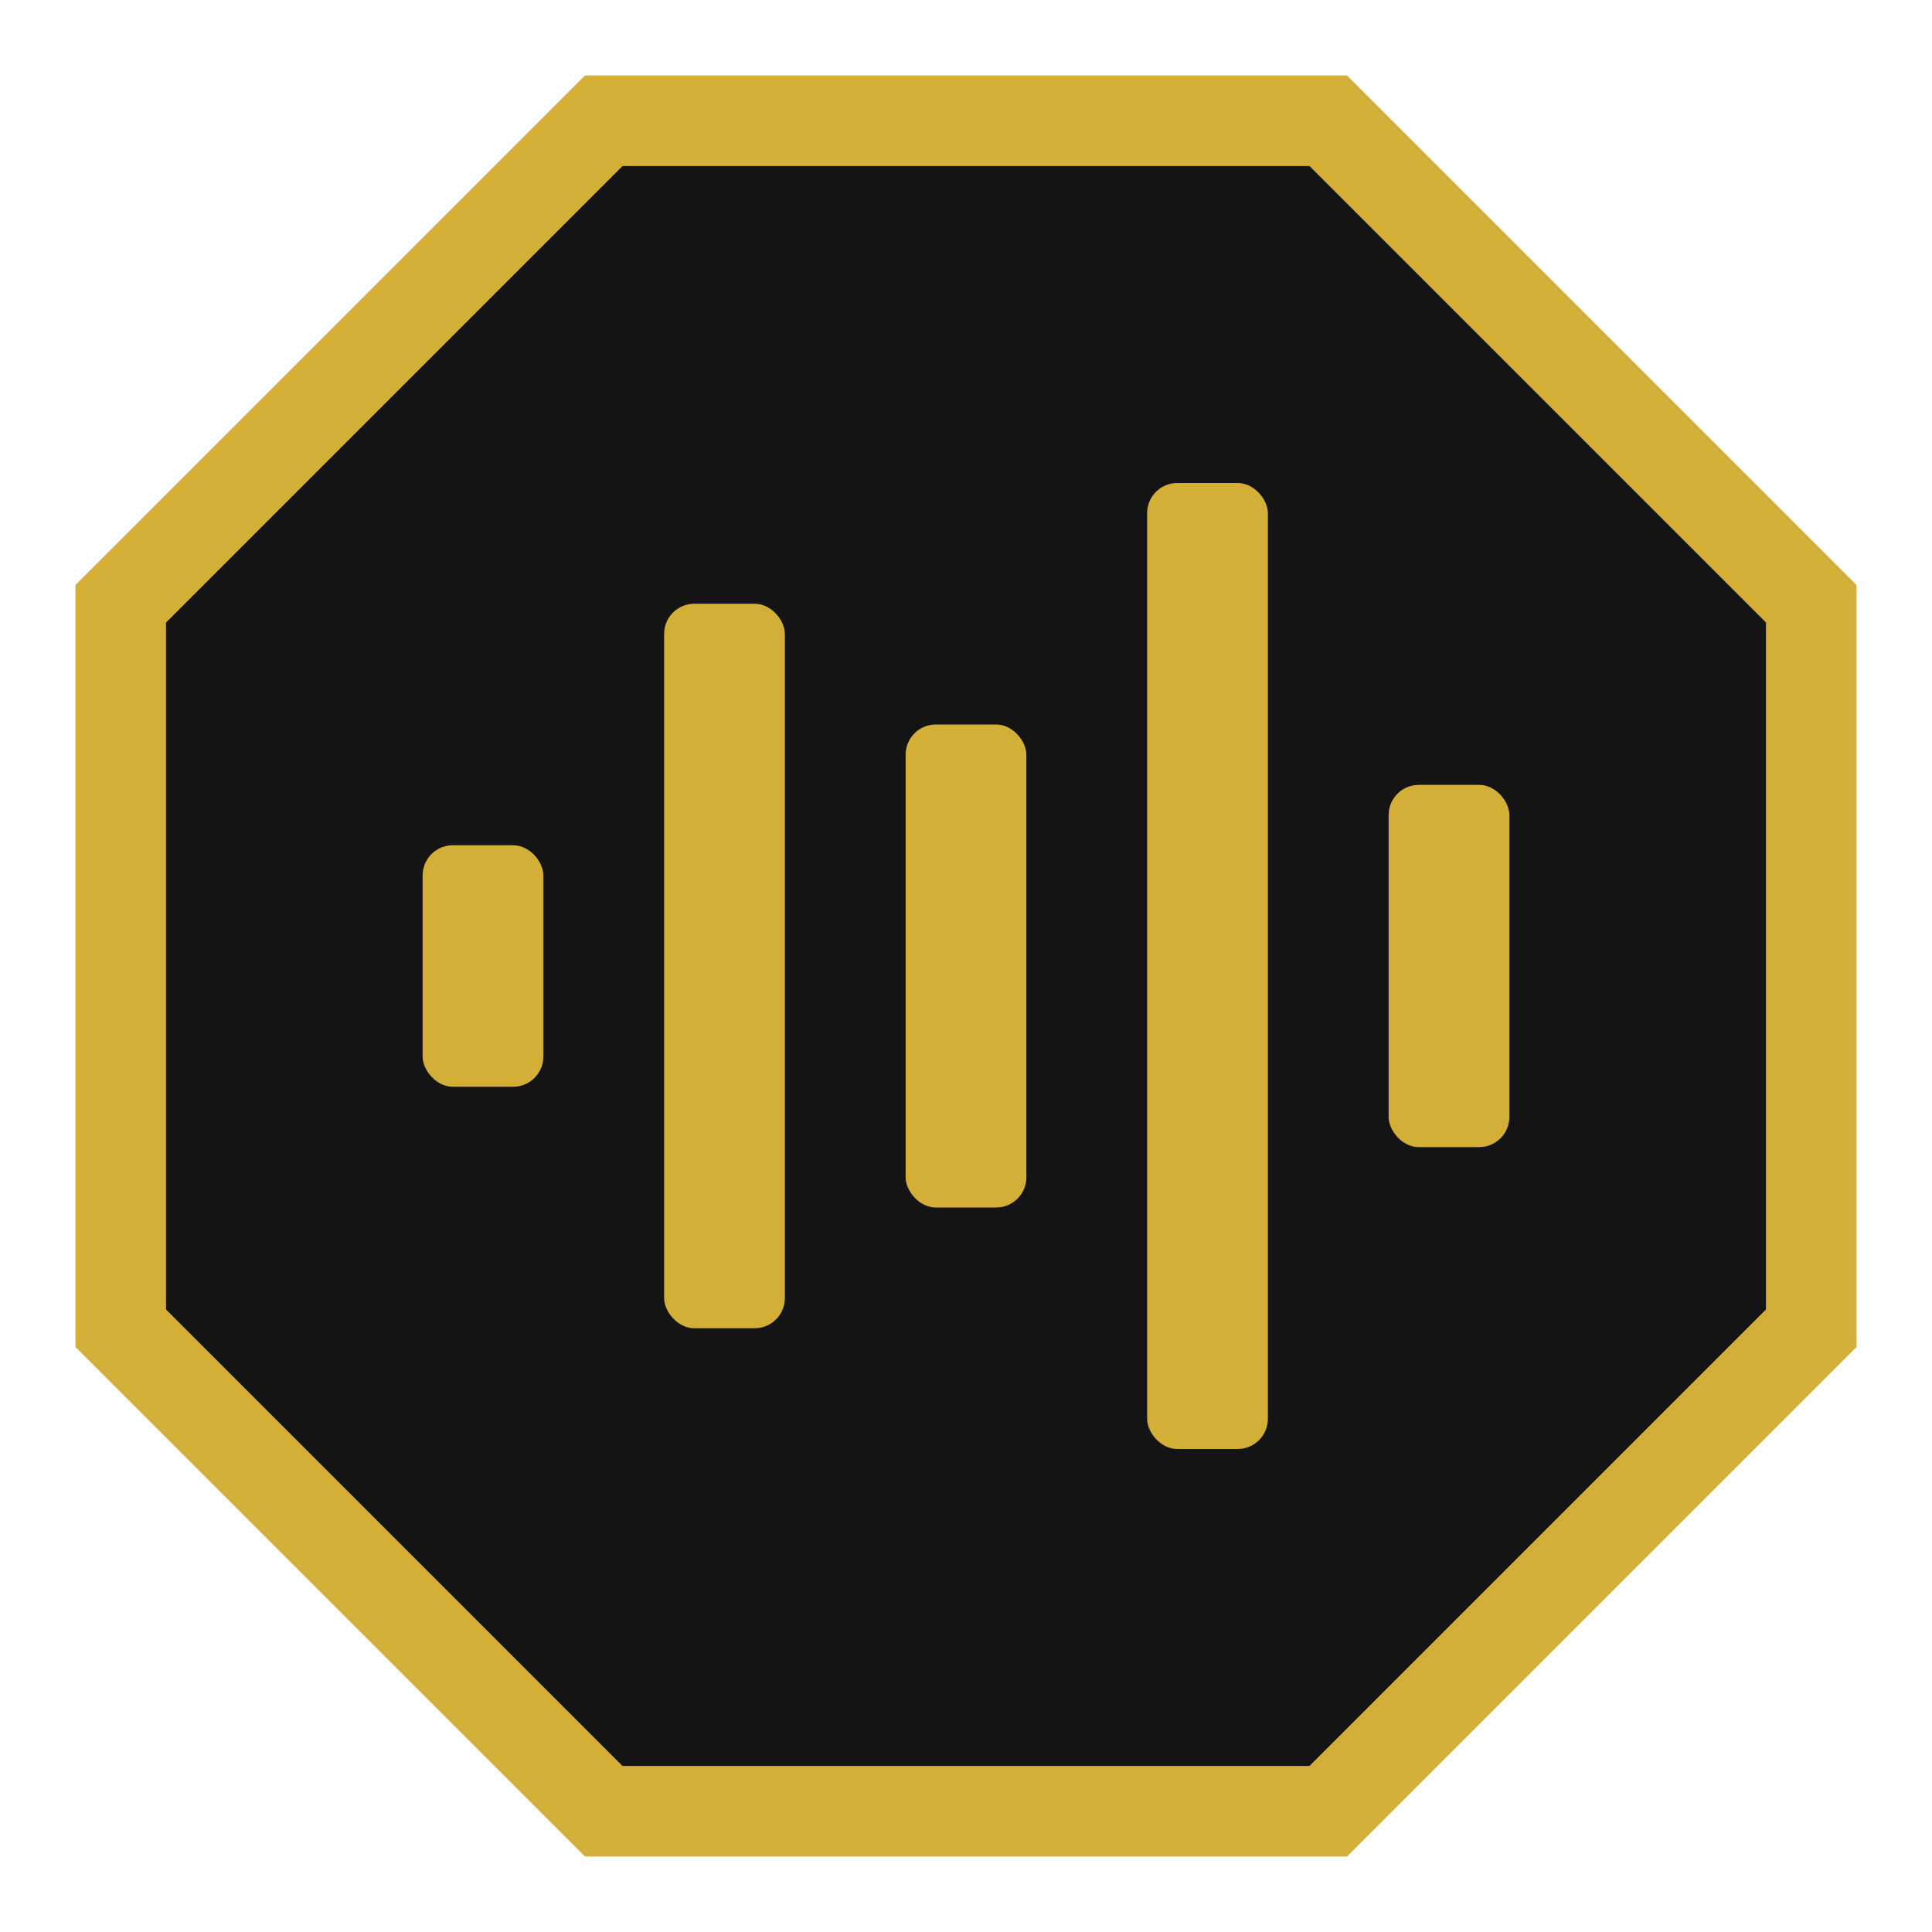
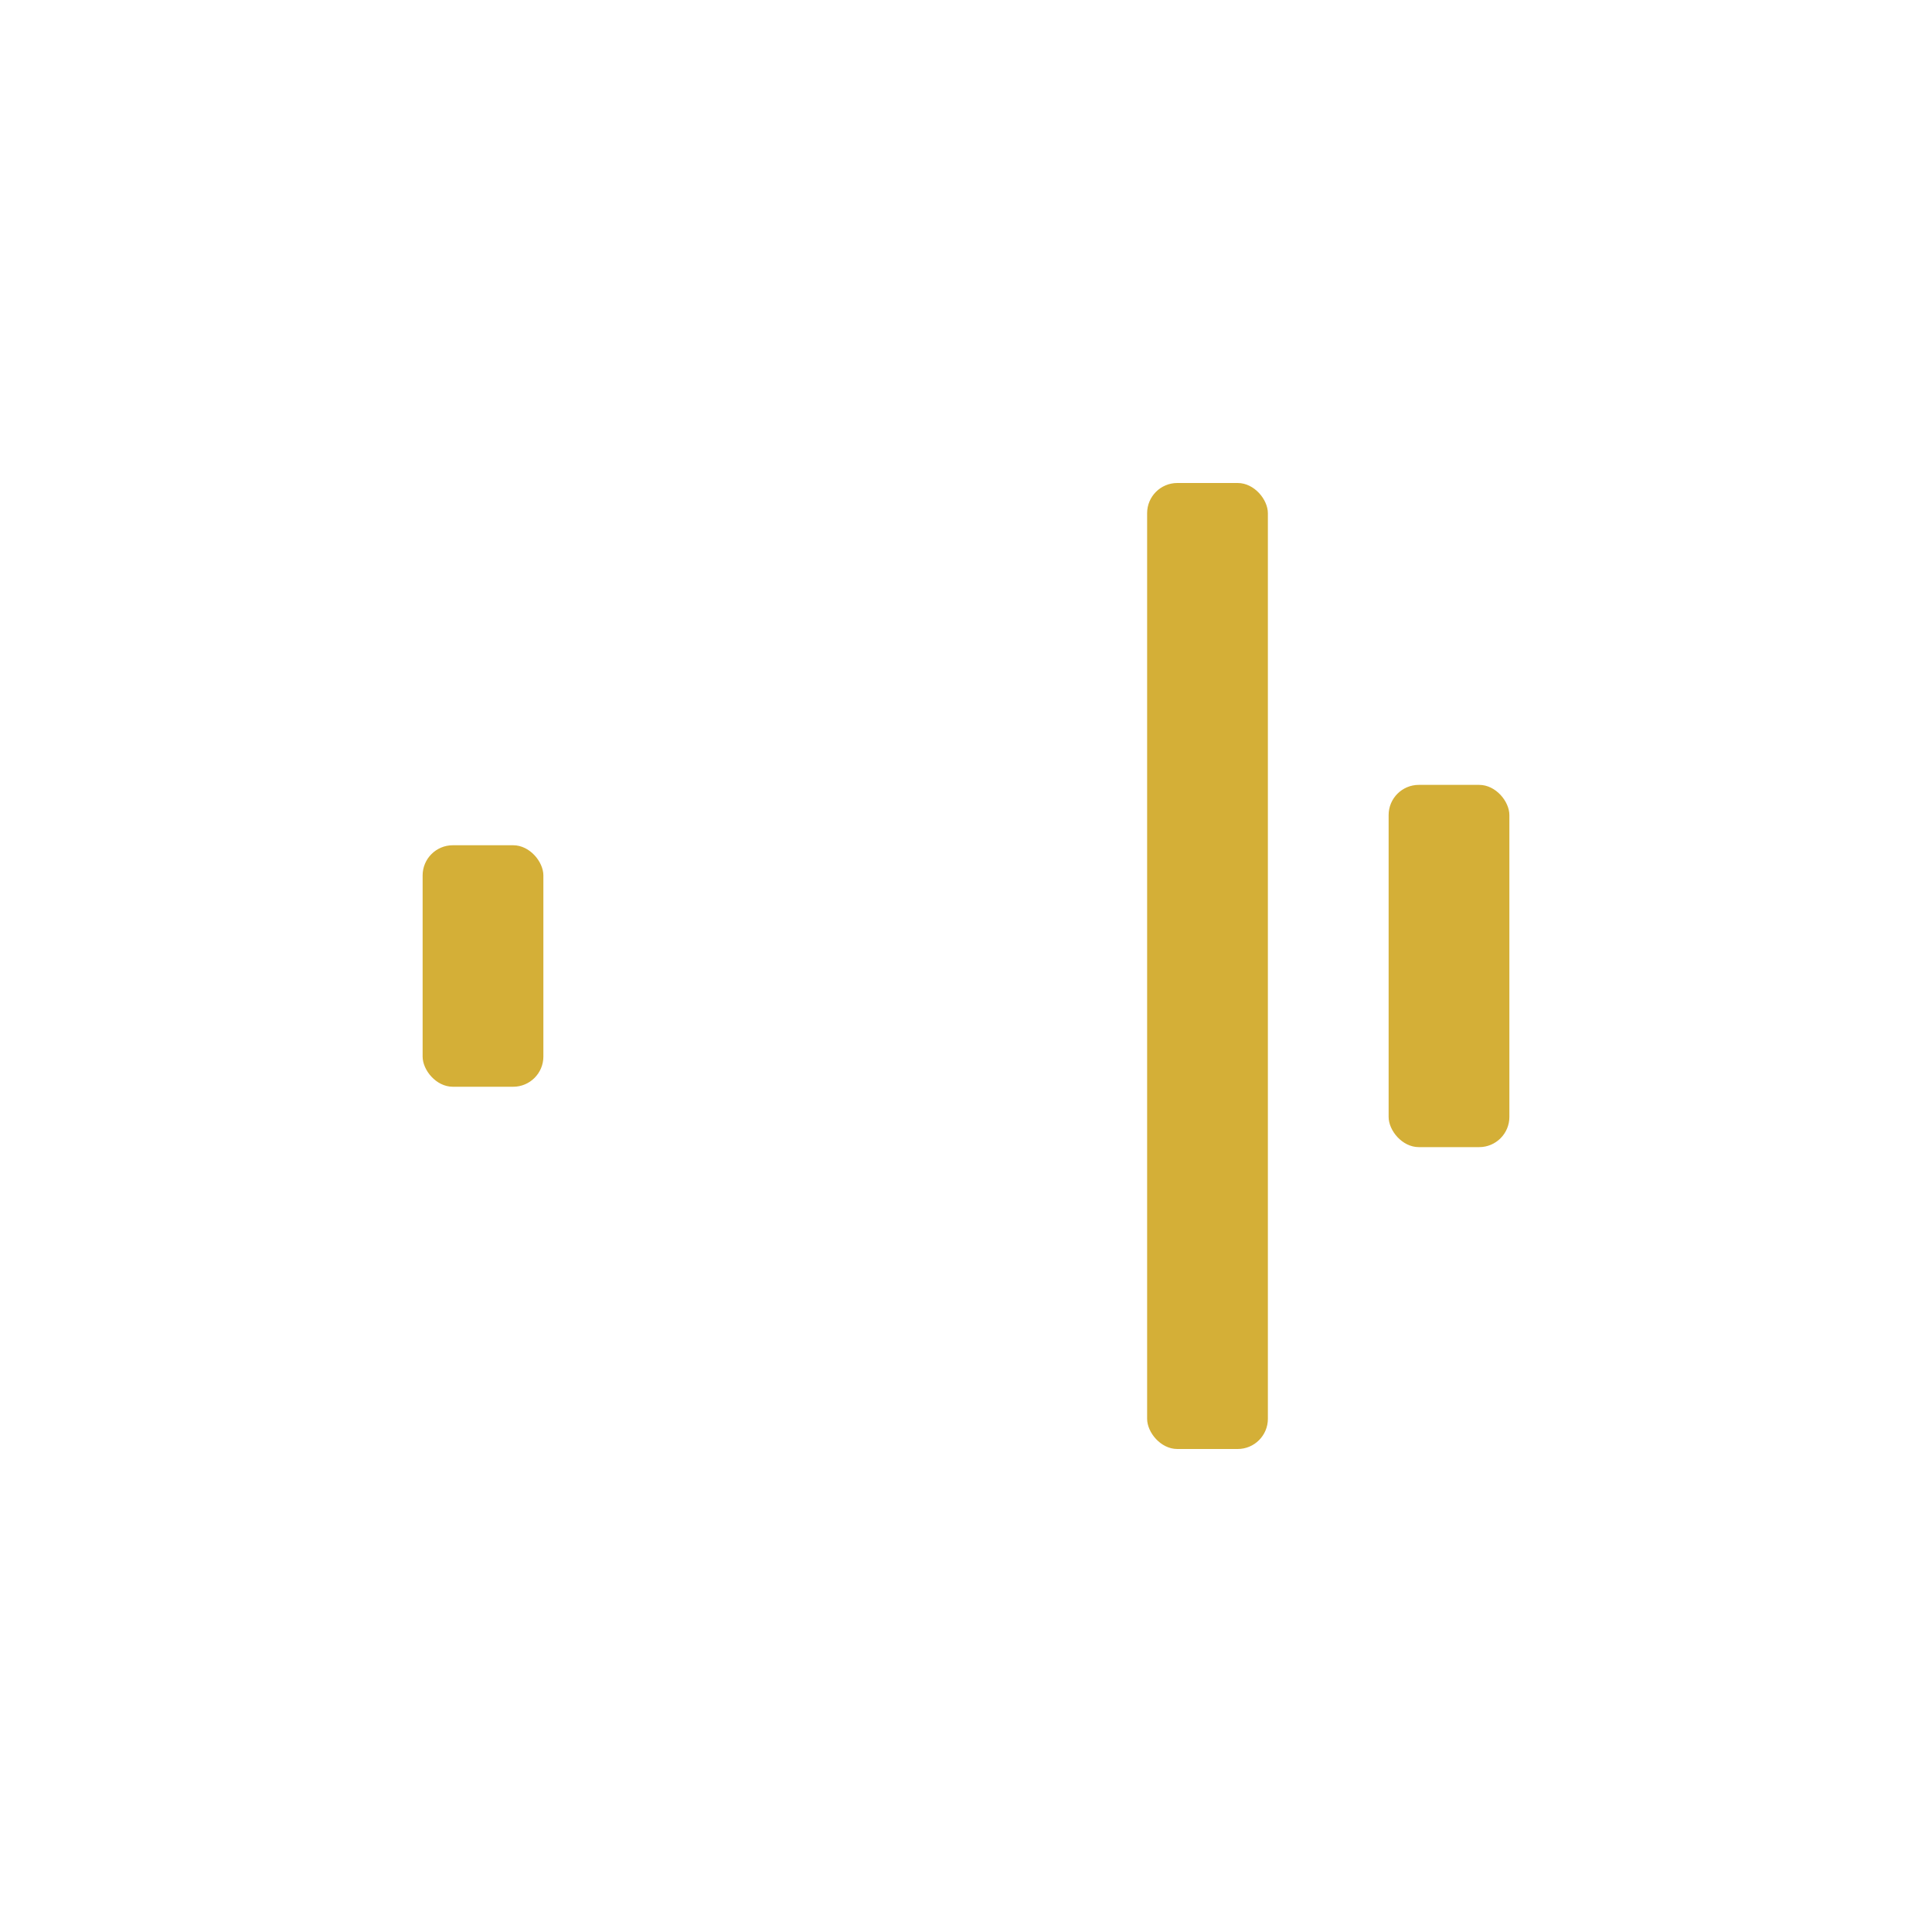
<svg xmlns="http://www.w3.org/2000/svg" viewBox="0 0 32 32">
-   <polygon points="10,2 22,2 30,10 30,22 22,30 10,30 2,22 2,10" fill="#141414" stroke="#d4af37" stroke-width="1.5" />
  <rect x="7" y="14" width="2" height="4" fill="#d4af37" rx="0.5" />
-   <rect x="11" y="10" width="2" height="12" fill="#d4af37" rx="0.5" />
-   <rect x="15" y="12" width="2" height="8" fill="#d4af37" rx="0.5" />
  <rect x="19" y="8" width="2" height="16" fill="#d4af37" rx="0.5" />
  <rect x="23" y="13" width="2" height="6" fill="#d4af37" rx="0.5" />
</svg>